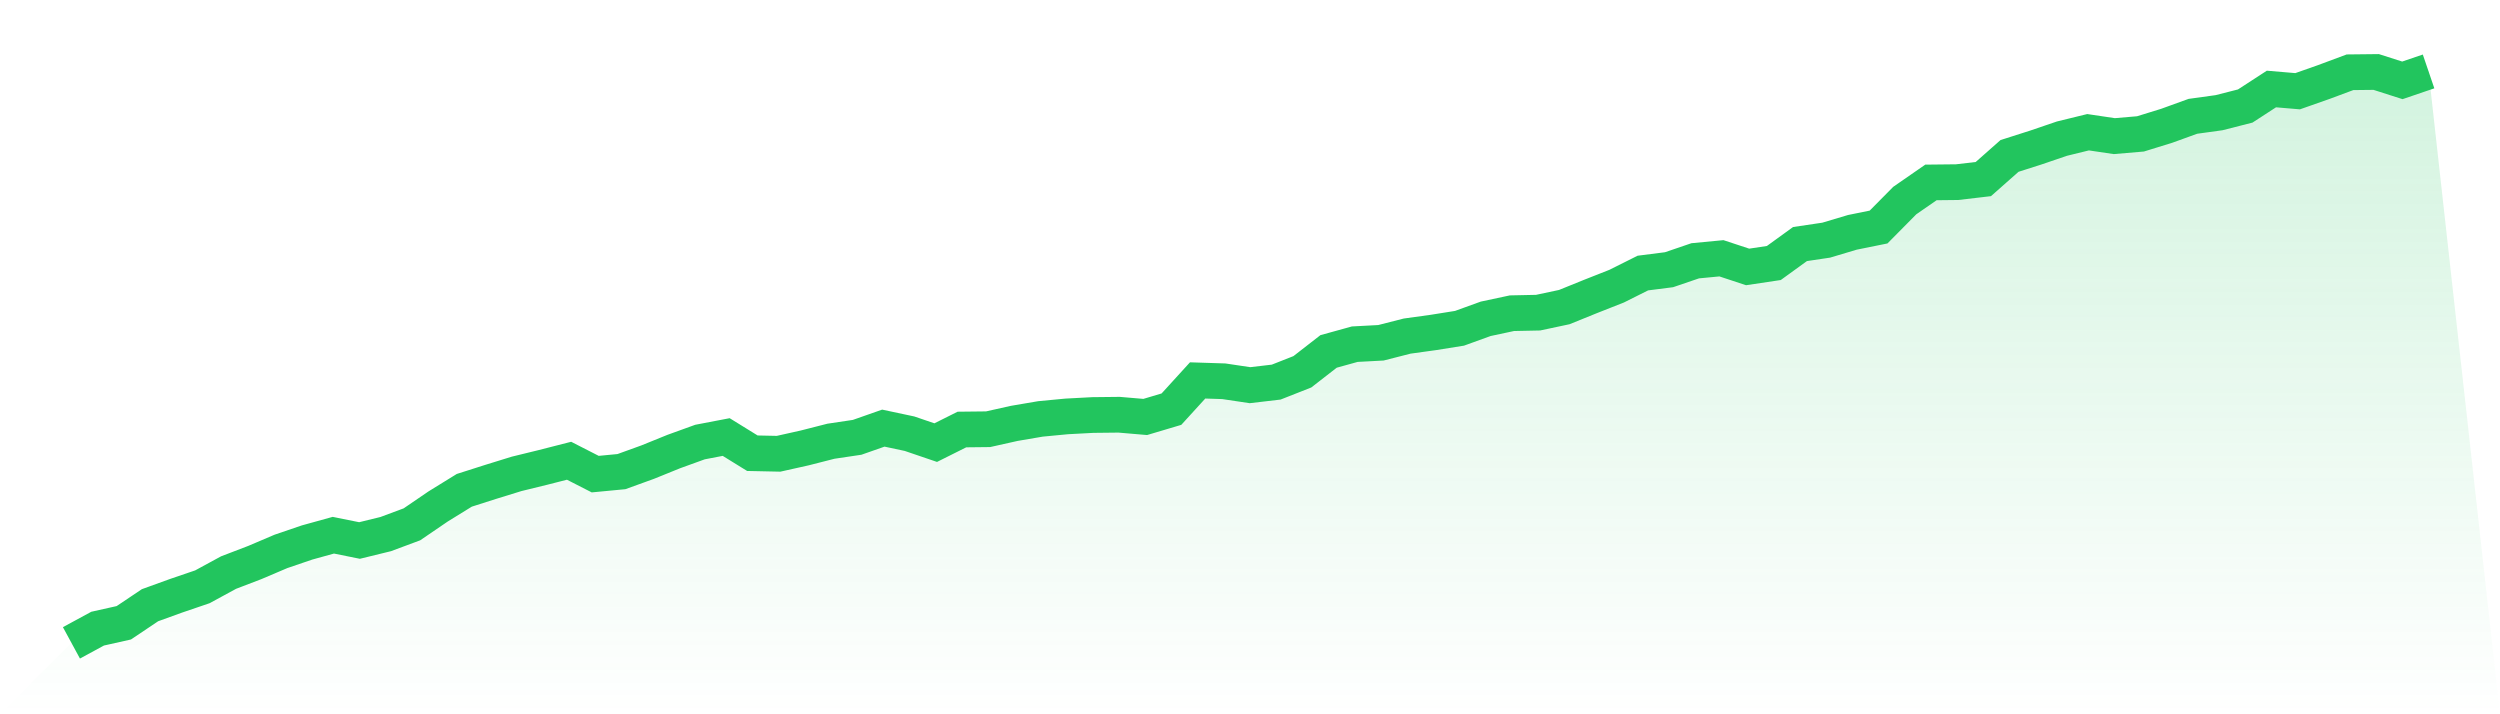
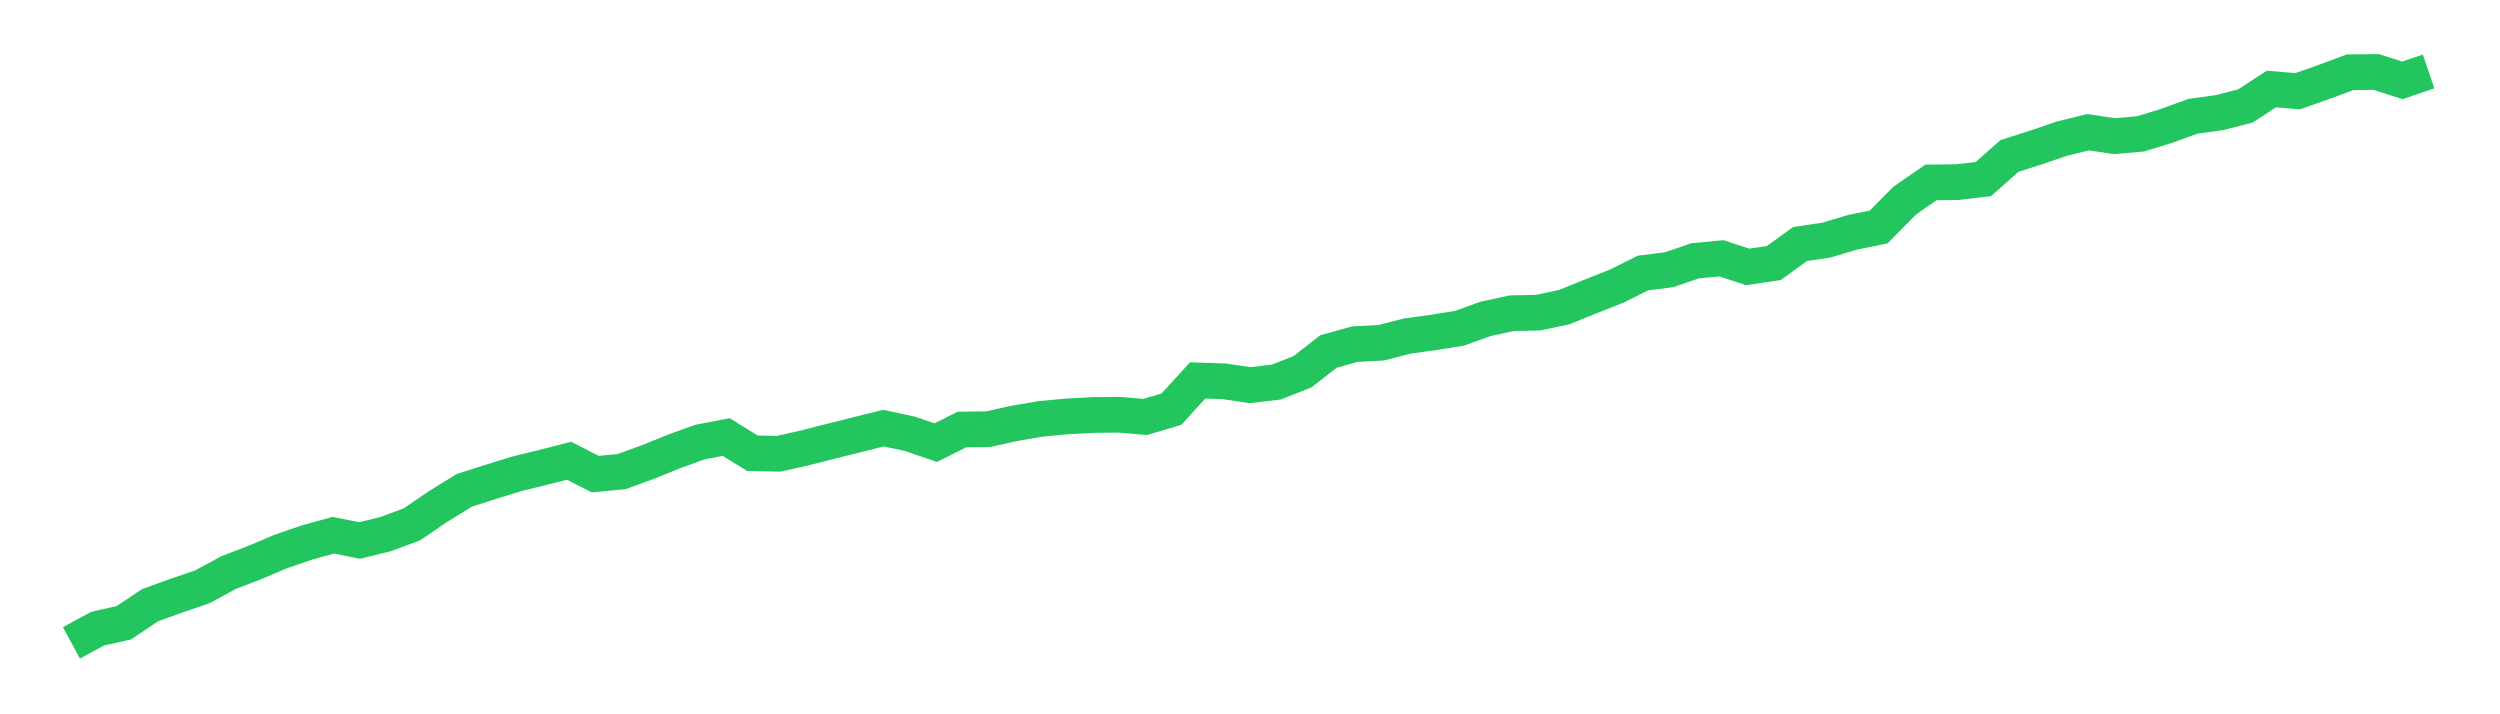
<svg xmlns="http://www.w3.org/2000/svg" viewBox="0 0 140 40">
  <defs>
    <linearGradient id="gradient" x1="0" x2="0" y1="0" y2="1">
      <stop offset="0%" stop-color="#22c55e" stop-opacity="0.2" />
      <stop offset="100%" stop-color="#22c55e" stop-opacity="0" />
    </linearGradient>
  </defs>
-   <path d="M4,36 L4,36 L5.467,35.204 L6.933,34.876 L8.4,33.892 L9.867,33.361 L11.333,32.861 L12.8,32.064 L14.267,31.502 L15.733,30.878 L17.2,30.378 L18.667,29.972 L20.133,30.268 L21.6,29.909 L23.067,29.363 L24.533,28.363 L26,27.457 L27.467,26.989 L28.933,26.536 L30.4,26.177 L31.867,25.802 L33.333,26.551 L34.8,26.411 L36.267,25.88 L37.733,25.286 L39.2,24.755 L40.667,24.474 L42.133,25.38 L43.6,25.411 L45.067,25.083 L46.533,24.709 L48,24.49 L49.467,23.975 L50.933,24.287 L52.4,24.787 L53.867,24.053 L55.333,24.037 L56.8,23.709 L58.267,23.459 L59.733,23.319 L61.2,23.241 L62.667,23.225 L64.133,23.35 L65.6,22.913 L67.067,21.304 L68.533,21.351 L70,21.57 L71.467,21.398 L72.933,20.82 L74.4,19.68 L75.867,19.274 L77.333,19.196 L78.8,18.821 L80.267,18.618 L81.733,18.384 L83.2,17.853 L84.667,17.54 L86.133,17.509 L87.6,17.197 L89.067,16.603 L90.533,16.025 L92,15.291 L93.467,15.104 L94.933,14.604 L96.4,14.464 L97.867,14.948 L99.333,14.729 L100.8,13.667 L102.267,13.449 L103.733,13.011 L105.2,12.714 L106.667,11.231 L108.133,10.216 L109.6,10.2 L111.067,10.028 L112.533,8.732 L114,8.264 L115.467,7.764 L116.933,7.405 L118.4,7.623 L119.867,7.498 L121.333,7.045 L122.8,6.514 L124.267,6.311 L125.733,5.937 L127.2,4.984 L128.667,5.109 L130.133,4.593 L131.6,4.047 L133.067,4.031 L134.533,4.5 L136,4 L140,40 L0,40 z" fill="url(#gradient)" />
-   <path d="M4,36 L4,36 L5.467,35.204 L6.933,34.876 L8.4,33.892 L9.867,33.361 L11.333,32.861 L12.8,32.064 L14.267,31.502 L15.733,30.878 L17.2,30.378 L18.667,29.972 L20.133,30.268 L21.6,29.909 L23.067,29.363 L24.533,28.363 L26,27.457 L27.467,26.989 L28.933,26.536 L30.4,26.177 L31.867,25.802 L33.333,26.551 L34.8,26.411 L36.267,25.88 L37.733,25.286 L39.2,24.755 L40.667,24.474 L42.133,25.38 L43.6,25.411 L45.067,25.083 L46.533,24.709 L48,24.49 L49.467,23.975 L50.933,24.287 L52.4,24.787 L53.867,24.053 L55.333,24.037 L56.8,23.709 L58.267,23.459 L59.733,23.319 L61.2,23.241 L62.667,23.225 L64.133,23.35 L65.6,22.913 L67.067,21.304 L68.533,21.351 L70,21.57 L71.467,21.398 L72.933,20.82 L74.4,19.68 L75.867,19.274 L77.333,19.196 L78.8,18.821 L80.267,18.618 L81.733,18.384 L83.2,17.853 L84.667,17.54 L86.133,17.509 L87.6,17.197 L89.067,16.603 L90.533,16.025 L92,15.291 L93.467,15.104 L94.933,14.604 L96.4,14.464 L97.867,14.948 L99.333,14.729 L100.8,13.667 L102.267,13.449 L103.733,13.011 L105.2,12.714 L106.667,11.231 L108.133,10.216 L109.6,10.2 L111.067,10.028 L112.533,8.732 L114,8.264 L115.467,7.764 L116.933,7.405 L118.4,7.623 L119.867,7.498 L121.333,7.045 L122.8,6.514 L124.267,6.311 L125.733,5.937 L127.2,4.984 L128.667,5.109 L130.133,4.593 L131.6,4.047 L133.067,4.031 L134.533,4.5 L136,4" fill="none" stroke="#22c55e" stroke-width="2" />
+   <path d="M4,36 L4,36 L5.467,35.204 L6.933,34.876 L8.4,33.892 L9.867,33.361 L11.333,32.861 L12.8,32.064 L14.267,31.502 L15.733,30.878 L17.2,30.378 L18.667,29.972 L20.133,30.268 L21.6,29.909 L23.067,29.363 L24.533,28.363 L26,27.457 L27.467,26.989 L28.933,26.536 L30.4,26.177 L31.867,25.802 L33.333,26.551 L34.8,26.411 L36.267,25.88 L37.733,25.286 L39.2,24.755 L40.667,24.474 L42.133,25.38 L43.6,25.411 L45.067,25.083 L46.533,24.709 L49.467,23.975 L50.933,24.287 L52.4,24.787 L53.867,24.053 L55.333,24.037 L56.8,23.709 L58.267,23.459 L59.733,23.319 L61.2,23.241 L62.667,23.225 L64.133,23.35 L65.6,22.913 L67.067,21.304 L68.533,21.351 L70,21.57 L71.467,21.398 L72.933,20.82 L74.4,19.68 L75.867,19.274 L77.333,19.196 L78.8,18.821 L80.267,18.618 L81.733,18.384 L83.2,17.853 L84.667,17.54 L86.133,17.509 L87.6,17.197 L89.067,16.603 L90.533,16.025 L92,15.291 L93.467,15.104 L94.933,14.604 L96.4,14.464 L97.867,14.948 L99.333,14.729 L100.8,13.667 L102.267,13.449 L103.733,13.011 L105.2,12.714 L106.667,11.231 L108.133,10.216 L109.6,10.2 L111.067,10.028 L112.533,8.732 L114,8.264 L115.467,7.764 L116.933,7.405 L118.4,7.623 L119.867,7.498 L121.333,7.045 L122.8,6.514 L124.267,6.311 L125.733,5.937 L127.2,4.984 L128.667,5.109 L130.133,4.593 L131.6,4.047 L133.067,4.031 L134.533,4.5 L136,4" fill="none" stroke="#22c55e" stroke-width="2" />
</svg>